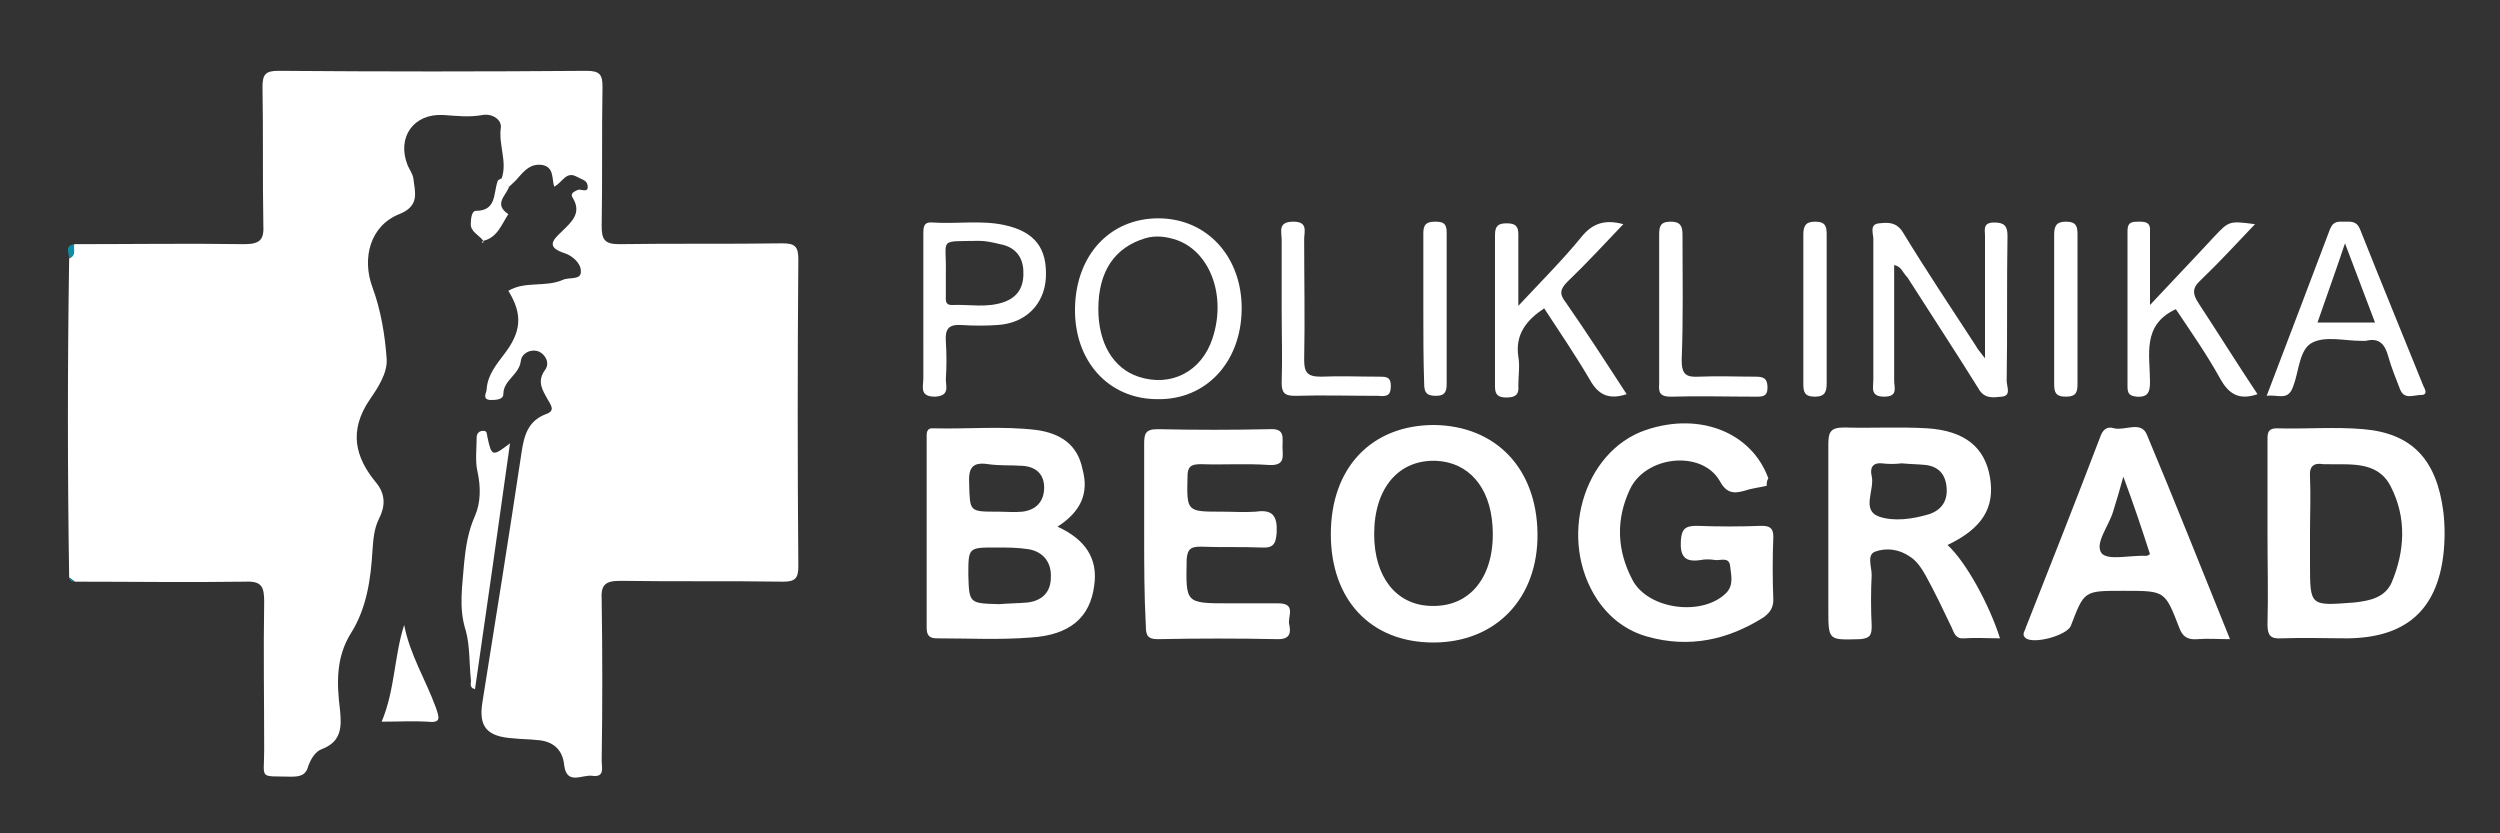
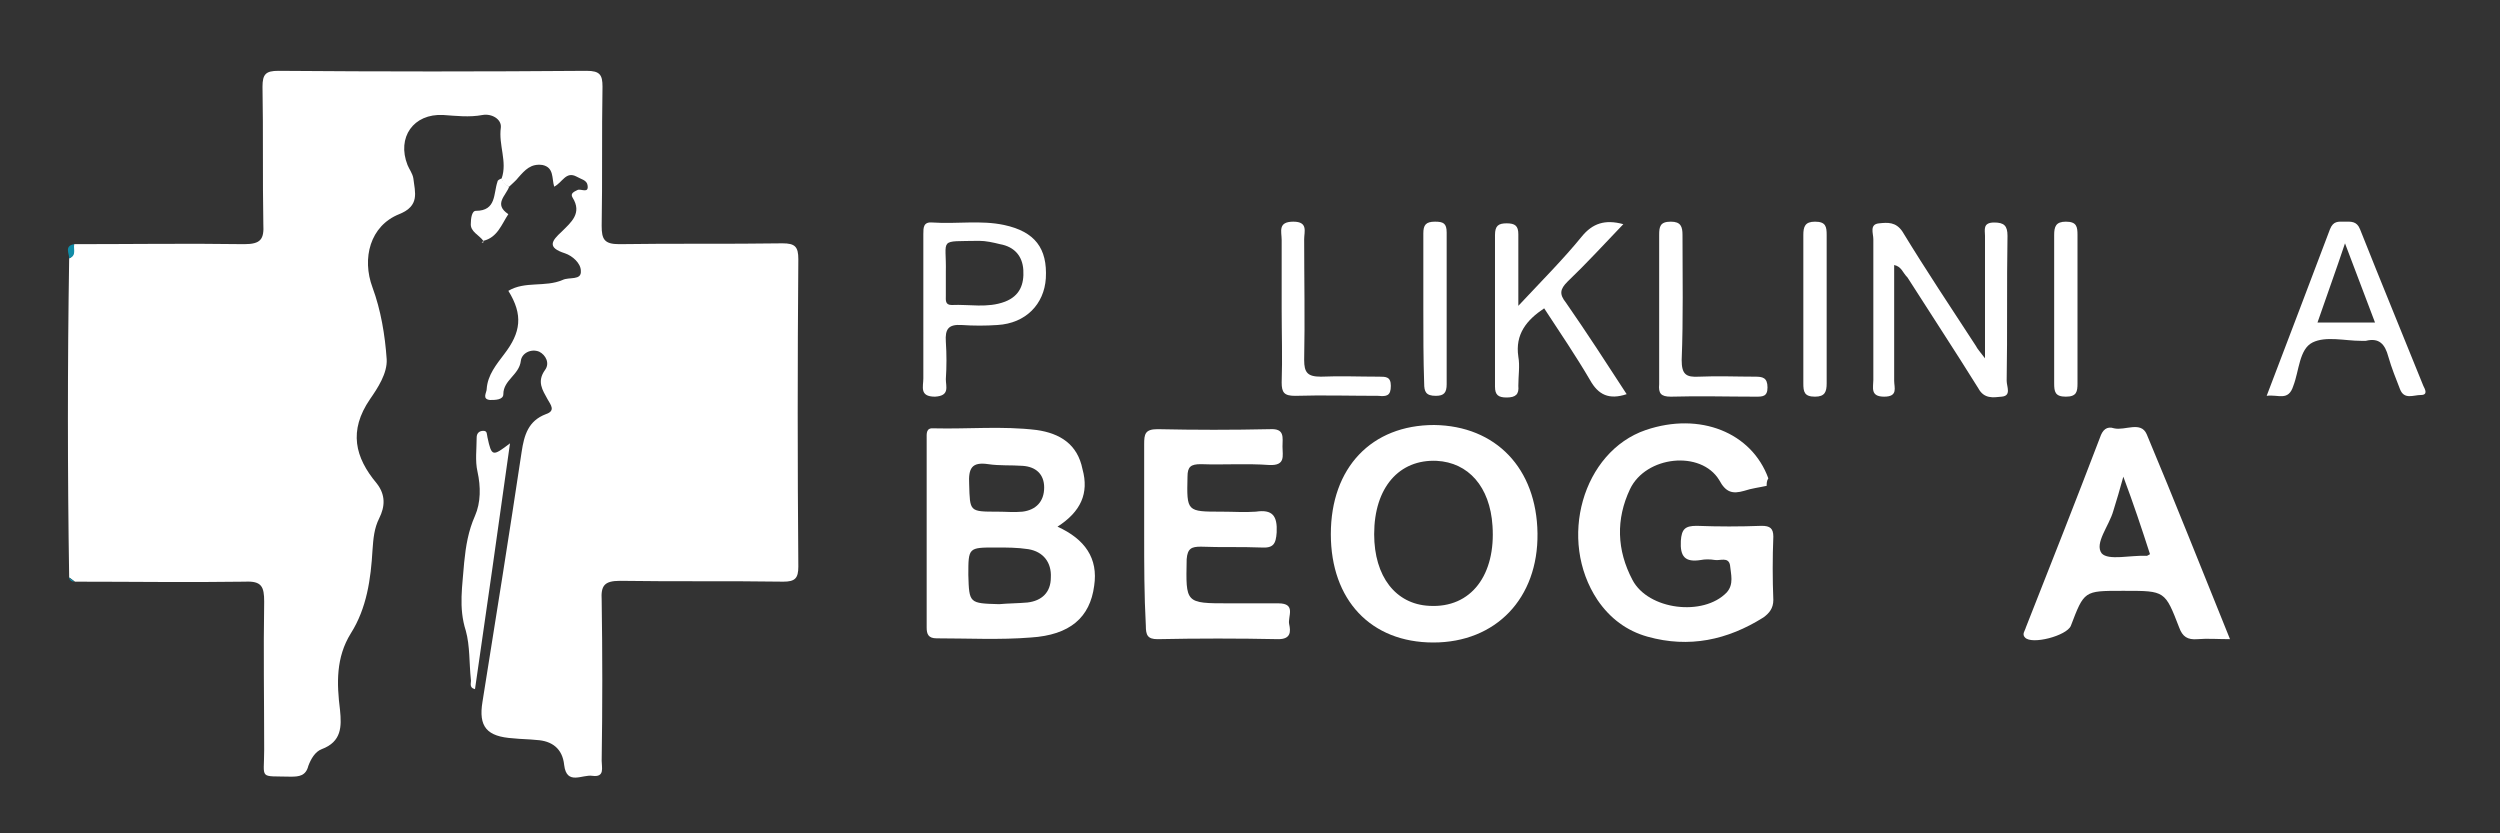
<svg xmlns="http://www.w3.org/2000/svg" version="1.1" id="Layer_1" x="0px" y="0px" width="300px" height="100px" viewBox="0 0 300 100" style="enable-background:new 0 0 300 100;" xml:space="preserve">
  <rect x="0" y="0" width="300" height="100" fill="#333333" stroke="none" />
  <style type="text/css">
	.st0{fill:#FFFFFF;}
	.st1{fill:#108CA7;}
</style>
  <g>
    <path class="st0" d="M8.3,69.3C8.1,56.5,8.1,43.8,8.3,31c0.8-0.4,0.5-1.1,0.6-1.7c6.8,0,13.6-0.1,20.4,0c2,0,2.4-0.6,2.3-2.4   c-0.1-5.5,0-11-0.1-16.5c0-1.5,0.4-1.9,1.9-1.9c12.3,0.1,24.6,0.1,37,0c1.6,0,1.9,0.5,1.9,1.9c-0.1,5.6,0,11.2-0.1,16.7   c0,1.6,0.3,2.2,2.1,2.2c6.5-0.1,13,0,19.6-0.1c1.5,0,1.9,0.4,1.9,1.9c-0.1,12.3-0.1,24.6,0,36.9c0,1.4-0.4,1.8-1.8,1.8   c-6.5-0.1-13,0-19.6-0.1c-1.9,0-2.3,0.6-2.2,2.3c0.1,6.4,0.1,12.9,0,19.3c0,0.8,0.4,2-1.1,1.8c-1.2-0.2-3.1,1.2-3.4-1.3   c-0.2-2-1.5-2.9-3.3-3c-0.9-0.1-1.9-0.1-2.8-0.2c-3.2-0.2-4.2-1.4-3.7-4.4c1.6-10,3.2-20,4.7-30c0.3-2,0.8-3.7,2.9-4.5   c1.2-0.4,0.6-1.1,0.2-1.8c-0.6-1.1-1.3-2.1-0.3-3.5c0.6-0.8,0.1-1.8-0.7-2.2c-1-0.4-2.1,0.2-2.2,1.1c-0.2,1.7-2.1,2.3-2.1,4   c0,0.7-1,0.7-1.6,0.7c-1-0.1-0.4-0.9-0.4-1.3c0.1-1.7,1.2-3,2.1-4.2c2-2.6,2.3-4.7,0.5-7.6c2-1.2,4.4-0.4,6.5-1.3   c0.8-0.4,2.3,0.1,2.2-1.1c0-0.9-1-1.8-1.9-2.1c-2.2-0.7-1.6-1.5-0.4-2.6c1.1-1.1,2.5-2.2,1.3-4.1c-0.3-0.5,0.2-0.7,0.6-0.9   c0.4-0.2,1.4,0.5,1.2-0.6c-0.1-0.6-0.8-0.7-1.3-1c-1.3-0.7-1.7,0.7-2.7,1.2c-0.3-1,0-2.3-1.4-2.6c-1.4-0.2-2.1,0.6-2.9,1.5   c-0.3,0.4-0.7,0.7-1.1,1.1c-0.5-0.2-0.8-0.5-0.9-1c0.7-2-0.4-4-0.1-6.1c0.1-1-1.1-1.7-2.2-1.5c-1.6,0.3-3.2,0.1-4.7,0   c-3.6-0.2-5.6,2.7-4.3,6c0.2,0.5,0.6,1,0.7,1.6c0.2,1.7,0.8,3.3-1.7,4.3c-3.5,1.4-4.5,5.3-3.2,8.8c1,2.7,1.5,5.7,1.7,8.6   c0.1,1.7-1.1,3.5-2,4.8c-2.6,3.8-1.8,7,0.8,10.1c1.1,1.4,1,2.8,0.3,4.2c-0.6,1.2-0.7,2.4-0.8,3.8c-0.2,3.5-0.7,7-2.6,10   c-1.8,2.9-1.7,6-1.3,9.2c0.2,2,0.2,3.8-2.2,4.7c-0.8,0.3-1.3,1.2-1.6,2c-0.3,1.2-1.1,1.3-2.1,1.3c-3.9-0.1-3.2,0.4-3.2-3.2   c0-5.9-0.1-11.9,0-17.8c0-1.8-0.3-2.5-2.3-2.4c-6.8,0.1-13.6,0-20.4,0C8.7,69.6,8.5,69.4,8.3,69.3z" />
    <path class="st0" d="M126.9,63.2c3.3,1.5,4.9,3.8,4.4,7.1c-0.5,3.8-2.9,5.9-7.6,6.2c-3.7,0.3-7.5,0.1-11.3,0.1   c-1,0-1.2-0.5-1.2-1.3c0-7.5,0-15,0-22.6c0-0.7-0.1-1.4,0.9-1.3c4.1,0.1,8.2-0.3,12.3,0.2c2.8,0.4,4.9,1.7,5.5,4.7   C130.7,59.2,129.7,61.4,126.9,63.2z M119.9,72.5c1.1-0.1,2.3-0.1,3.4-0.2c1.7-0.2,2.8-1.2,2.8-3c0.1-1.8-0.9-3.1-2.7-3.4   c-1.3-0.2-2.6-0.2-3.9-0.2c-3.3,0-3.3,0-3.3,3.3C116.3,72.4,116.3,72.4,119.9,72.5z M119.7,61.4c1,0,2,0.1,3,0   c1.6-0.2,2.6-1.2,2.6-2.9c0-1.6-1-2.5-2.6-2.6c-1.4-0.1-2.8,0-4.1-0.2c-2-0.3-2.4,0.5-2.3,2.4C116.4,61.4,116.3,61.4,119.7,61.4z" />
-     <path class="st0" d="M272.1,64.1c0-3.7,0-7.4,0-11.1c0-0.8-0.1-1.6,1.1-1.6c3.5,0.1,7-0.2,10.4,0.1c5.9,0.5,8.8,3.7,9.6,9.9   c0.2,1.7,0.2,3.5,0,5.2c-0.8,6.7-4.6,9.9-11.4,10c-2.7,0-5.4-0.1-8,0c-1.4,0.1-1.7-0.4-1.7-1.7C272.2,71.3,272.1,67.7,272.1,64.1z    M277.2,63.9c0,1.2,0,2.5,0,3.7c0,5.2,0,5.1,5.3,4.7c1.9-0.2,3.7-0.6,4.5-2.4c1.6-3.8,1.8-7.8-0.1-11.5c-1.6-3.2-5-2.6-7.9-2.7   c-0.1,0-0.1,0-0.2,0c-1.2-0.2-1.7,0.3-1.6,1.5C277.3,59.5,277.2,61.7,277.2,63.9z" />
-     <path class="st0" d="M233.7,65.4c2.2,2,5,7.1,6.3,11.2c-1.5,0-2.9-0.1-4.3,0c-1,0.1-1.2-0.6-1.5-1.3c-1-2.1-2-4.2-3.1-6.2   c-0.5-0.9-1.1-1.8-1.9-2.3c-1.3-0.9-2.8-1.1-4.2-0.6c-1,0.4-0.4,1.8-0.4,2.8c-0.1,2-0.1,4.1,0,6.1c0,1-0.1,1.5-1.4,1.6   c-3.8,0.1-3.8,0.2-3.8-3.6c0-6.6,0-13.2,0-19.8c0-1.5,0.3-2,1.9-2c3.3,0.1,6.7-0.1,10,0.1c4.5,0.3,6.9,2.3,7.5,5.9   C239.4,60.9,237.9,63.4,233.7,65.4z M228.2,55.6C228.2,55.6,228.2,55.7,228.2,55.6c-0.8,0.1-1.6,0.1-2.4,0   c-1.2-0.1-1.4,0.7-1.2,1.5c0.4,1.7-1.3,4.1,0.9,4.9c1.8,0.6,4,0.3,6-0.3c1.5-0.5,2.2-1.6,2.1-3.1c-0.1-1.6-0.9-2.6-2.5-2.8   C230.2,55.7,229.2,55.7,228.2,55.6z" />
    <path class="st0" d="M159.7,64.1c0-8,4.9-13.1,12.4-13.1c7.4,0.1,12.3,5.2,12.4,13c0.1,7.8-5,13.1-12.5,13.1   C164.5,77.1,159.7,72,159.7,64.1z M164.9,64.1c0,5.1,2.6,8.4,6.6,8.6c5.1,0.3,8-3.8,7.6-9.6c-0.3-4.7-2.9-7.6-6.7-7.8   C167.9,55.1,164.9,58.5,164.9,64.1z" />
    <path class="st0" d="M212,58.3c-0.9,0.2-1.8,0.3-2.7,0.6c-1.4,0.4-2.2,0.2-3-1.3c-2.2-3.6-8.8-2.9-10.7,1.1   c-1.7,3.6-1.6,7.3,0.3,10.9c1.9,3.6,8.5,4.4,11.3,1.5c0.9-1,0.5-2.2,0.4-3.3c-0.2-1-1.2-0.5-1.8-0.6s-1.2-0.1-1.7,0   c-1.9,0.3-2.5-0.4-2.4-2.3c0.1-1.4,0.5-1.8,1.9-1.8c2.6,0.1,5.2,0.1,7.8,0c1,0,1.4,0.3,1.4,1.3c-0.1,2.5-0.1,5.1,0,7.6   c0,1-0.5,1.6-1.2,2.1c-4.3,2.7-8.9,3.7-13.9,2.3c-2.5-0.7-4.5-2.2-6-4.4c-4.8-7.2-1.8-17.8,5.8-20.4c6.5-2.2,12.7,0.3,14.7,5.8   C212,57.7,212,58,212,58.3z" />
    <path class="st0" d="M137.3,64.1c0-3.6,0-7.2,0-10.8c0-1.2,0.1-1.8,1.6-1.8c4.5,0.1,9,0.1,13.5,0c1.8-0.1,1.5,1,1.5,2.1   s0.4,2.3-1.6,2.2c-2.7-0.2-5.5,0-8.2-0.1c-1.2,0-1.6,0.3-1.6,1.5c-0.1,4.2-0.1,4.2,4.1,4.2c1.4,0,2.8,0.1,4.1,0   c2-0.3,2.6,0.5,2.5,2.5c-0.1,1.4-0.4,1.9-1.9,1.8c-2.4-0.1-4.8,0-7.2-0.1c-1.1,0-1.6,0.2-1.7,1.5c-0.1,5.3-0.2,5.3,5.1,5.3   c2,0,3.9,0,5.9,0c2.2,0,1.1,1.6,1.3,2.5s0.2,1.8-1.3,1.8c-4.8-0.1-9.7-0.1-14.5,0c-1.2,0-1.4-0.5-1.4-1.6   C137.3,71.4,137.3,67.7,137.3,64.1z" />
    <path class="st0" d="M267.6,76.7c-1.5,0-2.7-0.1-3.9,0c-1.2,0.1-1.8-0.3-2.2-1.4c-1.7-4.4-1.7-4.4-6.5-4.4c-0.1,0-0.3,0-0.4,0   c-4.5,0-4.5,0-6.1,4.2c-0.5,1.2-4.7,2.3-5.5,1.4c-0.4-0.4,0-0.8,0.1-1.2c3-7.6,6-15.2,8.9-22.8c0.3-0.9,0.8-1.4,1.7-1.1   c1.3,0.3,3.2-0.9,3.9,0.7C261,60.2,264.2,68.3,267.6,76.7z M254.8,57.2c-0.4,1.5-0.8,2.8-1.2,4.1c-0.5,1.8-2.3,3.9-1.4,5.1   c0.8,0.9,3.5,0.2,5.4,0.3c0.1,0,0.2-0.1,0.4-0.2C257,63.4,256,60.4,254.8,57.2z" />
    <path class="st0" d="M227.3,31.8c0,4.7,0,9.3,0,13.9c0,0.8,0.5,1.9-1.2,1.9s-1.3-1.1-1.3-2c0-5.6,0-11.3,0-16.9   c0-0.7-0.5-1.8,0.7-1.9c1-0.1,2-0.2,2.8,1c2.8,4.6,5.8,9.1,8.8,13.7c0.2,0.4,0.5,0.7,1.1,1.5c0-5.3,0-10,0-14.7   c0-0.7-0.3-1.6,1.1-1.6c1.2,0,1.6,0.4,1.6,1.6c-0.1,5.8,0,11.6-0.1,17.4c0,0.7,0.6,1.8-0.6,1.9c-1,0.1-2.1,0.3-2.8-1   c-2.8-4.5-5.7-8.9-8.5-13.3C228.3,32.7,228.2,32,227.3,31.8z" />
-     <path class="st0" d="M129,37c0.1-6.4,4.2-10.8,10-10.8c5.9,0,10.1,4.7,10,11s-4.3,10.8-10.1,10.7C133,47.9,128.9,43.3,129,37z    M131.8,37.1c0,4.1,1.8,7.1,4.8,8.1c3.9,1.3,7.6-0.6,8.9-4.6c1.7-5.1-0.3-10.4-4.3-11.8c-1.2-0.4-2.5-0.6-3.8-0.2   C133.8,29.7,131.8,32.5,131.8,37.1z" />
    <path class="st0" d="M182.2,36.7c2.9-3.1,5.4-5.6,7.6-8.3c1.3-1.6,2.8-2.1,5-1.5c-2.3,2.4-4.4,4.7-6.7,6.9c-0.9,0.9-1,1.5-0.2,2.5   c2.5,3.6,4.9,7.3,7.3,11c-2.1,0.7-3.4,0.1-4.4-1.7c-1.7-2.9-3.6-5.7-5.5-8.6c-2.1,1.4-3.5,3.1-3.1,5.8c0.2,1.1,0,2.3,0,3.5   c0.1,1-0.3,1.4-1.4,1.4c-1,0-1.4-0.3-1.4-1.3c0-6.1,0-12.1,0-18.2c0-1.1,0.4-1.4,1.4-1.4s1.4,0.3,1.4,1.3   C182.2,30.7,182.2,33.3,182.2,36.7z" />
-     <path class="st0" d="M270.9,47.3c-2.3,0.8-3.5-0.1-4.5-1.9c-1.6-2.9-3.5-5.6-5.3-8.3c-4.1,1.9-3.1,5.5-3.1,8.7   c0,1.2-0.2,1.9-1.6,1.8c-0.8-0.1-1.1-0.3-1.1-1.2c0-6.2,0-12.4,0-18.7c0-1.1,0.6-1.1,1.4-1.1s1.4,0.1,1.3,1.2c0,2.7,0,5.5,0,8.8   c2.8-3,5.3-5.6,7.7-8.2c1.8-1.9,1.8-1.9,4.9-1.5c-2.2,2.3-4.3,4.6-6.5,6.7c-1.1,1-1,1.7-0.2,2.9C266.2,40,268.5,43.7,270.9,47.3z" />
    <path class="st0" d="M110.8,37.2c0-3,0-6.1,0-9.1c0-0.8,0-1.5,1.1-1.4c2.9,0.2,5.8-0.3,8.6,0.3c3.7,0.8,5.2,2.8,5,6.4   c-0.2,3.1-2.4,5.4-5.8,5.6c-1.4,0.1-2.9,0.1-4.3,0c-1.6-0.1-2,0.5-1.9,2s0.1,3,0,4.5c0,0.9,0.5,2-1.3,2.1c-1.9,0-1.4-1.2-1.4-2.2   C110.8,42.7,110.8,39.9,110.8,37.2z M113.5,32.7c0,0.9,0,1.9,0,2.8c0,0.5-0.1,1.1,0.7,1.1c2.1-0.1,4.3,0.4,6.4-0.4   c1.8-0.7,2.3-2.1,2.2-3.8c-0.1-1.7-1.1-2.8-2.8-3.1c-0.8-0.2-1.7-0.4-2.5-0.4C112.5,29,113.6,28.5,113.5,32.7z" />
    <path class="st0" d="M272,47.5c2.6-6.8,5.1-13.4,7.6-20c0.4-1,1-0.9,1.7-0.9c0.8,0,1.5-0.1,1.9,0.9c2.5,6.3,5.1,12.6,7.6,18.8   c0.2,0.4,0.6,1.1-0.3,1.1s-2,0.6-2.5-0.7s-1-2.5-1.4-3.9c-0.4-1.5-1.1-2.3-2.7-1.9c-0.2,0-0.4,0-0.6,0c-1.9,0-4.2-0.6-5.8,0.2   c-1.6,0.8-1.6,3.4-2.3,5.2C274.6,48.2,273.4,47.3,272,47.5z M278.1,38.7c2.4,0,4.6,0,6.9,0c-1.2-3.2-2.4-6.3-3.6-9.5   C280.3,32.5,279.2,35.5,278.1,38.7z" />
    <path class="st0" d="M153.8,37.1c0-2.8,0-5.5,0-8.3c0-1-0.5-2.2,1.4-2.2c1.8,0,1.3,1.2,1.3,2.1c0,4.8,0.1,9.7,0,14.5   c0,1.5,0.4,2,2,2c2.3-0.1,4.6,0,7,0c0.8,0,1.4,0,1.4,1.1c0,1.2-0.5,1.3-1.5,1.2c-3.3,0-6.7-0.1-10,0c-1.3,0-1.6-0.4-1.6-1.6   C153.9,43,153.8,40,153.8,37.1z" />
    <path class="st0" d="M199.1,37.1c0-3,0-5.9,0-8.9c0-1,0.1-1.6,1.4-1.6c1.2,0,1.4,0.6,1.4,1.6c0,5,0.1,10-0.1,15   c0,1.7,0.5,2.1,2.1,2c2.2-0.1,4.5,0,6.7,0c0.9,0,1.5,0.1,1.5,1.3c0,1.1-0.6,1.1-1.4,1.1c-3.4,0-6.8-0.1-10.2,0   c-1.2,0-1.5-0.4-1.4-1.5C199.1,43.1,199.1,40.1,199.1,37.1z" />
    <path class="st0" d="M61.2,53.2C59.8,63.3,58.4,73,57,82.7c-0.8-0.2-0.4-0.8-0.5-1.2c-0.2-1.9-0.1-4-0.6-5.8   c-0.9-2.8-0.4-5.4-0.2-8.2c0.2-2,0.5-3.8,1.3-5.6c0.7-1.6,0.7-3.5,0.3-5.3c-0.3-1.3-0.1-2.7-0.1-4.1c0-0.5,0.3-0.8,0.8-0.8   s0.4,0.4,0.5,0.8C59,54.8,59.1,54.8,61.2,53.2z" />
    <path class="st0" d="M170.8,37.1c0-3,0-6.1,0-9.1c0-1,0.3-1.4,1.4-1.4c1,0,1.4,0.2,1.4,1.3c0,6.1,0,12.1,0,18.2   c0,1-0.3,1.4-1.3,1.4c-1.2,0-1.4-0.5-1.4-1.5C170.8,43.1,170.8,40.1,170.8,37.1z" />
    <path class="st0" d="M219.2,37.1c0,3,0,5.9,0,8.9c0,1-0.2,1.6-1.4,1.6c-1.3,0-1.4-0.6-1.4-1.6c0-5.9,0-11.9,0-17.8   c0-1,0.2-1.6,1.4-1.6c1.3,0,1.4,0.6,1.4,1.6C219.2,31.2,219.2,34.2,219.2,37.1z" />
    <path class="st0" d="M246.5,37.1c0-3,0-5.9,0-8.9c0-1,0.2-1.6,1.4-1.6c1.3,0,1.4,0.6,1.4,1.6c0,5.9,0,11.9,0,17.8   c0,1-0.1,1.6-1.4,1.6c-1.3,0-1.4-0.6-1.4-1.6C246.5,43,246.5,40.1,246.5,37.1z" />
-     <path class="st0" d="M45.8,86.6c1.6-3.8,1.5-7.9,2.7-11.6c0.7,3.6,2.6,6.6,3.8,9.9c0.4,1.2,0.7,1.9-1,1.7   C49.6,86.5,47.9,86.6,45.8,86.6z" />
    <path class="st0" d="M60.2,21.4c0.2,0.5,0.5,0.8,0.9,1c-0.4,1.1-1.9,2.1-0.1,3.3c-0.8,1.2-1.3,2.8-3,3.2l0,0   c-0.5-0.7-1.6-1.1-1.5-2.1c0-0.5,0.1-1.5,0.6-1.5c2.5,0,2.1-2.1,2.6-3.5C59.7,21.6,60,21.5,60.2,21.4z" />
    <path class="st1" d="M8.9,29.3c-0.1,0.6,0.3,1.4-0.6,1.7C8.3,30.4,7.7,29.5,8.9,29.3z" />
-     <path class="st0" d="M58,28.8c0,0.1,0,0.2,0,0.3c-0.1,0-0.1,0-0.2,0C57.9,29,58,28.9,58,28.8C58.1,28.9,58,28.8,58,28.8z" />
+     <path class="st0" d="M58,28.8c0,0.1,0,0.2,0,0.3c-0.1,0-0.1,0-0.2,0C58.1,28.9,58,28.8,58,28.8z" />
    <path class="st1" d="M8.3,69.3c0.2,0.2,0.4,0.3,0.6,0.5C8.6,69.8,8.3,69.6,8.3,69.3z" />
  </g>
</svg>